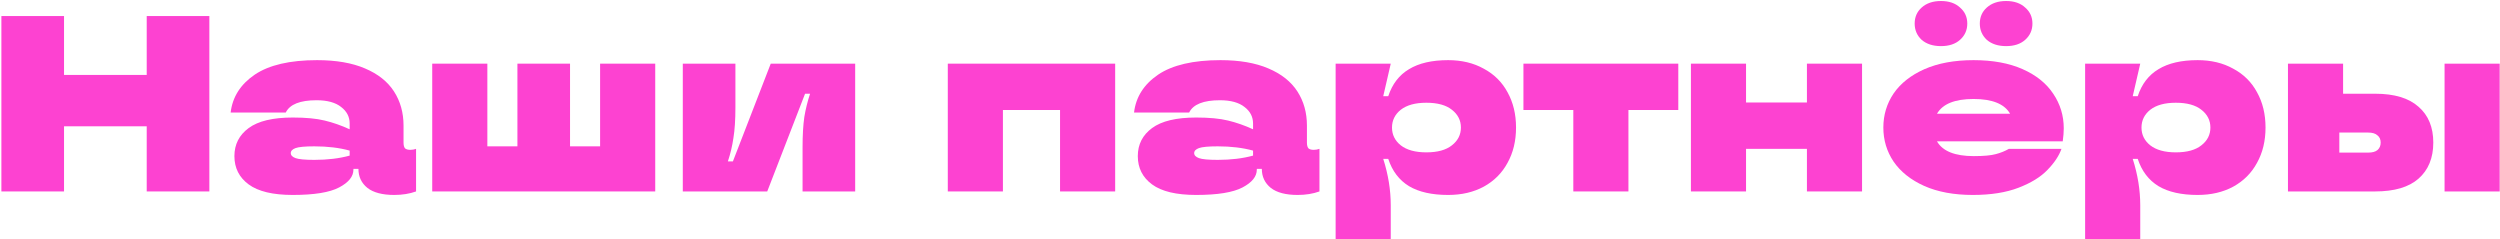
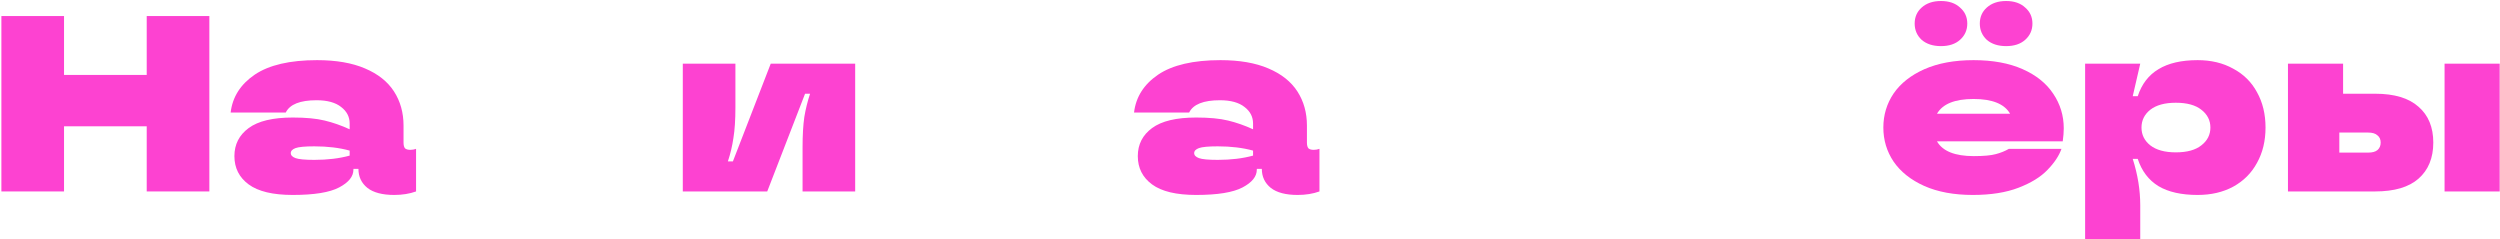
<svg xmlns="http://www.w3.org/2000/svg" width="1776" height="170" viewBox="0 0 1776 170" fill="none">
  <path d="M104.227 53.23V11.4H148.727V136H104.227V89.72H45.487V136H0.987V11.4H45.487V53.23H104.227Z" fill="#FD42D1" />
  <path d="M207.994 138.492C193.873 138.492 183.43 136 176.666 131.016C169.902 126.032 166.52 119.327 166.52 110.902C166.52 102.595 169.902 95.95 176.666 90.966C183.43 85.982 193.873 83.49 207.994 83.49C217.25 83.49 224.785 84.202 230.6 85.626C236.533 87.05 242.467 89.127 248.4 91.856V87.762C248.4 83.015 246.383 79.099 242.348 76.014C238.313 72.81 232.499 71.208 224.904 71.208C213.156 71.208 205.858 74.115 203.01 79.93H163.85C165.155 68.894 170.851 59.935 180.938 53.052C191.143 46.169 205.917 42.728 225.26 42.728C238.788 42.728 250.121 44.686 259.258 48.602C268.514 52.518 275.397 57.977 279.906 64.978C284.415 71.979 286.67 80.049 286.67 89.186V101.29C286.67 103.189 287.026 104.553 287.738 105.384C288.569 106.096 289.815 106.452 291.476 106.452C292.9 106.452 294.265 106.215 295.57 105.74V136C290.942 137.661 285.78 138.492 280.084 138.492C271.659 138.492 265.31 136.831 261.038 133.508C256.766 130.067 254.63 125.557 254.63 119.98H251.07V120.514C251.07 125.379 247.688 129.592 240.924 133.152C234.16 136.712 223.183 138.492 207.994 138.492ZM223.302 113.572C232.677 113.572 241.043 112.563 248.4 110.546V106.986C241.043 104.969 232.677 103.96 223.302 103.96C216.657 103.96 212.207 104.375 209.952 105.206C207.697 106.037 206.57 107.223 206.57 108.766C206.57 110.309 207.697 111.495 209.952 112.326C212.207 113.157 216.657 113.572 223.302 113.572Z" fill="#FD42D1" />
-   <path d="M426.316 103.96V45.22H465.476V136H307.056V45.22H346.216V103.96H367.576V45.22H404.956V103.96H426.316Z" fill="#FD42D1" />
  <path d="M485.056 136V45.22H522.436V76.37C522.436 85.151 521.962 92.39 521.012 98.086C520.182 103.782 518.876 109.3 517.096 114.64H520.656L547.534 45.22H607.52V136H570.14V104.85C570.14 96.069 570.556 88.83 571.386 83.134C572.336 77.438 573.7 71.92 575.48 66.58H571.92L545.042 136H485.056Z" fill="#FD42D1" />
-   <path d="M712.472 136H673.312V45.22H792.216V136H753.056V78.15H712.472V136Z" fill="#FD42D1" />
  <path d="M849.767 138.492C835.646 138.492 825.203 136 818.439 131.016C811.675 126.032 808.293 119.327 808.293 110.902C808.293 102.595 811.675 95.95 818.439 90.966C825.203 85.982 835.646 83.49 849.767 83.49C859.023 83.49 866.559 84.202 872.373 85.626C878.307 87.05 884.24 89.127 890.173 91.856V87.762C890.173 83.015 888.156 79.099 884.121 76.014C880.087 72.81 874.272 71.208 866.677 71.208C854.929 71.208 847.631 74.115 844.783 79.93H805.623C806.929 68.894 812.625 59.935 822.711 53.052C832.917 46.169 847.691 42.728 867.033 42.728C880.561 42.728 891.894 44.686 901.031 48.602C910.287 52.518 917.17 57.977 921.679 64.978C926.189 71.979 928.443 80.049 928.443 89.186V101.29C928.443 103.189 928.799 104.553 929.511 105.384C930.342 106.096 931.588 106.452 933.249 106.452C934.673 106.452 936.038 106.215 937.343 105.74V136C932.715 137.661 927.553 138.492 921.857 138.492C913.432 138.492 907.083 136.831 902.811 133.508C898.539 130.067 896.403 125.557 896.403 119.98H892.843V120.514C892.843 125.379 889.461 129.592 882.697 133.152C875.933 136.712 864.957 138.492 849.767 138.492ZM865.075 113.572C874.45 113.572 882.816 112.563 890.173 110.546V106.986C882.816 104.969 874.45 103.96 865.075 103.96C858.43 103.96 853.98 104.375 851.725 105.206C849.471 106.037 848.343 107.223 848.343 108.766C848.343 110.309 849.471 111.495 851.725 112.326C853.98 113.157 858.43 113.572 865.075 113.572Z" fill="#FD42D1" />
-   <path d="M948.83 169.82V45.22H987.99L982.65 68.36H986.21C989.058 59.697 993.982 53.289 1000.98 49.136C1007.99 44.864 1017.24 42.728 1028.75 42.728C1038.36 42.728 1046.79 44.745 1054.03 48.78C1061.39 52.696 1067.02 58.273 1070.94 65.512C1074.97 72.751 1076.99 81.117 1076.99 90.61C1076.99 100.103 1074.97 108.469 1070.94 115.708C1067.02 122.947 1061.39 128.583 1054.03 132.618C1046.79 136.534 1038.36 138.492 1028.75 138.492C1017.24 138.492 1007.99 136.415 1000.98 132.262C993.982 127.99 989.058 121.523 986.21 112.86H982.65C986.21 124.015 987.99 134.991 987.99 145.79V169.82H948.83ZM1013.27 108.232C1021.22 108.232 1027.27 106.571 1031.42 103.248C1035.69 99.925 1037.83 95.713 1037.83 90.61C1037.83 85.507 1035.69 81.295 1031.42 77.972C1027.27 74.649 1021.22 72.988 1013.27 72.988C1005.43 72.988 999.382 74.649 995.11 77.972C990.956 81.295 988.88 85.507 988.88 90.61C988.88 95.713 990.956 99.925 995.11 103.248C999.382 106.571 1005.43 108.232 1013.27 108.232Z" fill="#FD42D1" />
-   <path d="M1156.84 136H1117.68V78.15H1082.25V45.22H1192.26V78.15H1156.84V136Z" fill="#FD42D1" />
-   <path d="M1283.64 72.81V45.22H1322.8V136H1283.64V105.74H1240.39V136H1201.23V45.22H1240.39V72.81H1283.64Z" fill="#FD42D1" />
  <path d="M1466.09 91.144C1466.09 93.873 1465.85 96.959 1465.37 100.4H1376.02C1380.05 107.401 1388.78 110.902 1402.18 110.902C1409.19 110.902 1414.41 110.427 1417.85 109.478C1421.41 108.529 1424.49 107.283 1427.1 105.74H1464.48C1462.7 110.724 1459.38 115.708 1454.52 120.692C1449.77 125.676 1442.95 129.889 1434.05 133.33C1425.15 136.771 1414.29 138.492 1401.47 138.492C1388.06 138.492 1376.55 136.356 1366.94 132.084C1357.45 127.812 1350.21 122.057 1345.22 114.818C1340.36 107.579 1337.93 99.51 1337.93 90.61C1337.93 81.71 1340.36 73.641 1345.22 66.402C1350.21 59.163 1357.51 53.408 1367.12 49.136C1376.85 44.864 1388.48 42.728 1402.01 42.728C1415.65 42.728 1427.28 44.864 1436.89 49.136C1446.51 53.408 1453.75 59.223 1458.61 66.58C1463.59 73.937 1466.09 82.125 1466.09 91.144ZM1402.01 70.318C1388.72 70.318 1380.05 73.819 1376.02 80.82H1427.99C1423.96 73.819 1415.3 70.318 1402.01 70.318ZM1378.87 32.76C1373.17 32.76 1368.6 31.277 1365.16 28.31C1361.84 25.225 1360.18 21.368 1360.18 16.74C1360.18 12.112 1361.84 8.315 1365.16 5.348C1368.6 2.263 1373.17 0.72 1378.87 0.72C1384.56 0.72 1389.07 2.263 1392.39 5.348C1395.84 8.315 1397.56 12.112 1397.56 16.74C1397.56 21.368 1395.84 25.225 1392.39 28.31C1389.07 31.277 1384.56 32.76 1378.87 32.76ZM1425.15 32.76C1419.45 32.76 1414.88 31.277 1411.44 28.31C1408.12 25.225 1406.46 21.368 1406.46 16.74C1406.46 12.112 1408.12 8.315 1411.44 5.348C1414.88 2.263 1419.45 0.72 1425.15 0.72C1430.84 0.72 1435.35 2.263 1438.67 5.348C1442.12 8.315 1443.84 12.112 1443.84 16.74C1443.84 21.368 1442.12 25.225 1438.67 28.31C1435.35 31.277 1430.84 32.76 1425.15 32.76Z" fill="#FD42D1" />
  <path d="M1481.27 169.82V45.22H1520.43L1515.09 68.36H1518.65C1521.49 59.697 1526.42 53.289 1533.42 49.136C1540.42 44.864 1549.68 42.728 1561.19 42.728C1570.8 42.728 1579.22 44.745 1586.46 48.78C1593.82 52.696 1599.46 58.273 1603.37 65.512C1607.41 72.751 1609.43 81.117 1609.43 90.61C1609.43 100.103 1607.41 108.469 1603.37 115.708C1599.46 122.947 1593.82 128.583 1586.46 132.618C1579.22 136.534 1570.8 138.492 1561.19 138.492C1549.68 138.492 1540.42 136.415 1533.42 132.262C1526.42 127.99 1521.49 121.523 1518.65 112.86H1515.09C1518.65 124.015 1520.43 134.991 1520.43 145.79V169.82H1481.27ZM1545.7 108.232C1553.65 108.232 1559.7 106.571 1563.86 103.248C1568.13 99.925 1570.27 95.713 1570.27 90.61C1570.27 85.507 1568.13 81.295 1563.86 77.972C1559.7 74.649 1553.65 72.988 1545.7 72.988C1537.87 72.988 1531.82 74.649 1527.55 77.972C1523.39 81.295 1521.32 85.507 1521.32 90.61C1521.32 95.713 1523.39 99.925 1527.55 103.248C1531.82 106.571 1537.87 108.232 1545.7 108.232Z" fill="#FD42D1" />
  <path d="M1687.31 66.58C1700.96 66.58 1711.22 69.665 1718.11 75.836C1725.11 81.888 1728.61 90.373 1728.61 101.29C1728.61 112.207 1725.11 120.751 1718.11 126.922C1711.22 132.974 1700.96 136 1687.31 136H1625.37V45.22H1664.53V66.58H1687.31ZM1736.62 136V45.22H1775.78V136H1736.62ZM1682.33 108.41C1685.3 108.41 1687.49 107.817 1688.91 106.63C1690.46 105.325 1691.23 103.545 1691.23 101.29C1691.23 99.035 1690.46 97.315 1688.91 96.128C1687.49 94.823 1685.3 94.17 1682.33 94.17H1661.86V108.41H1682.33Z" fill="#FD42D1" />
</svg>